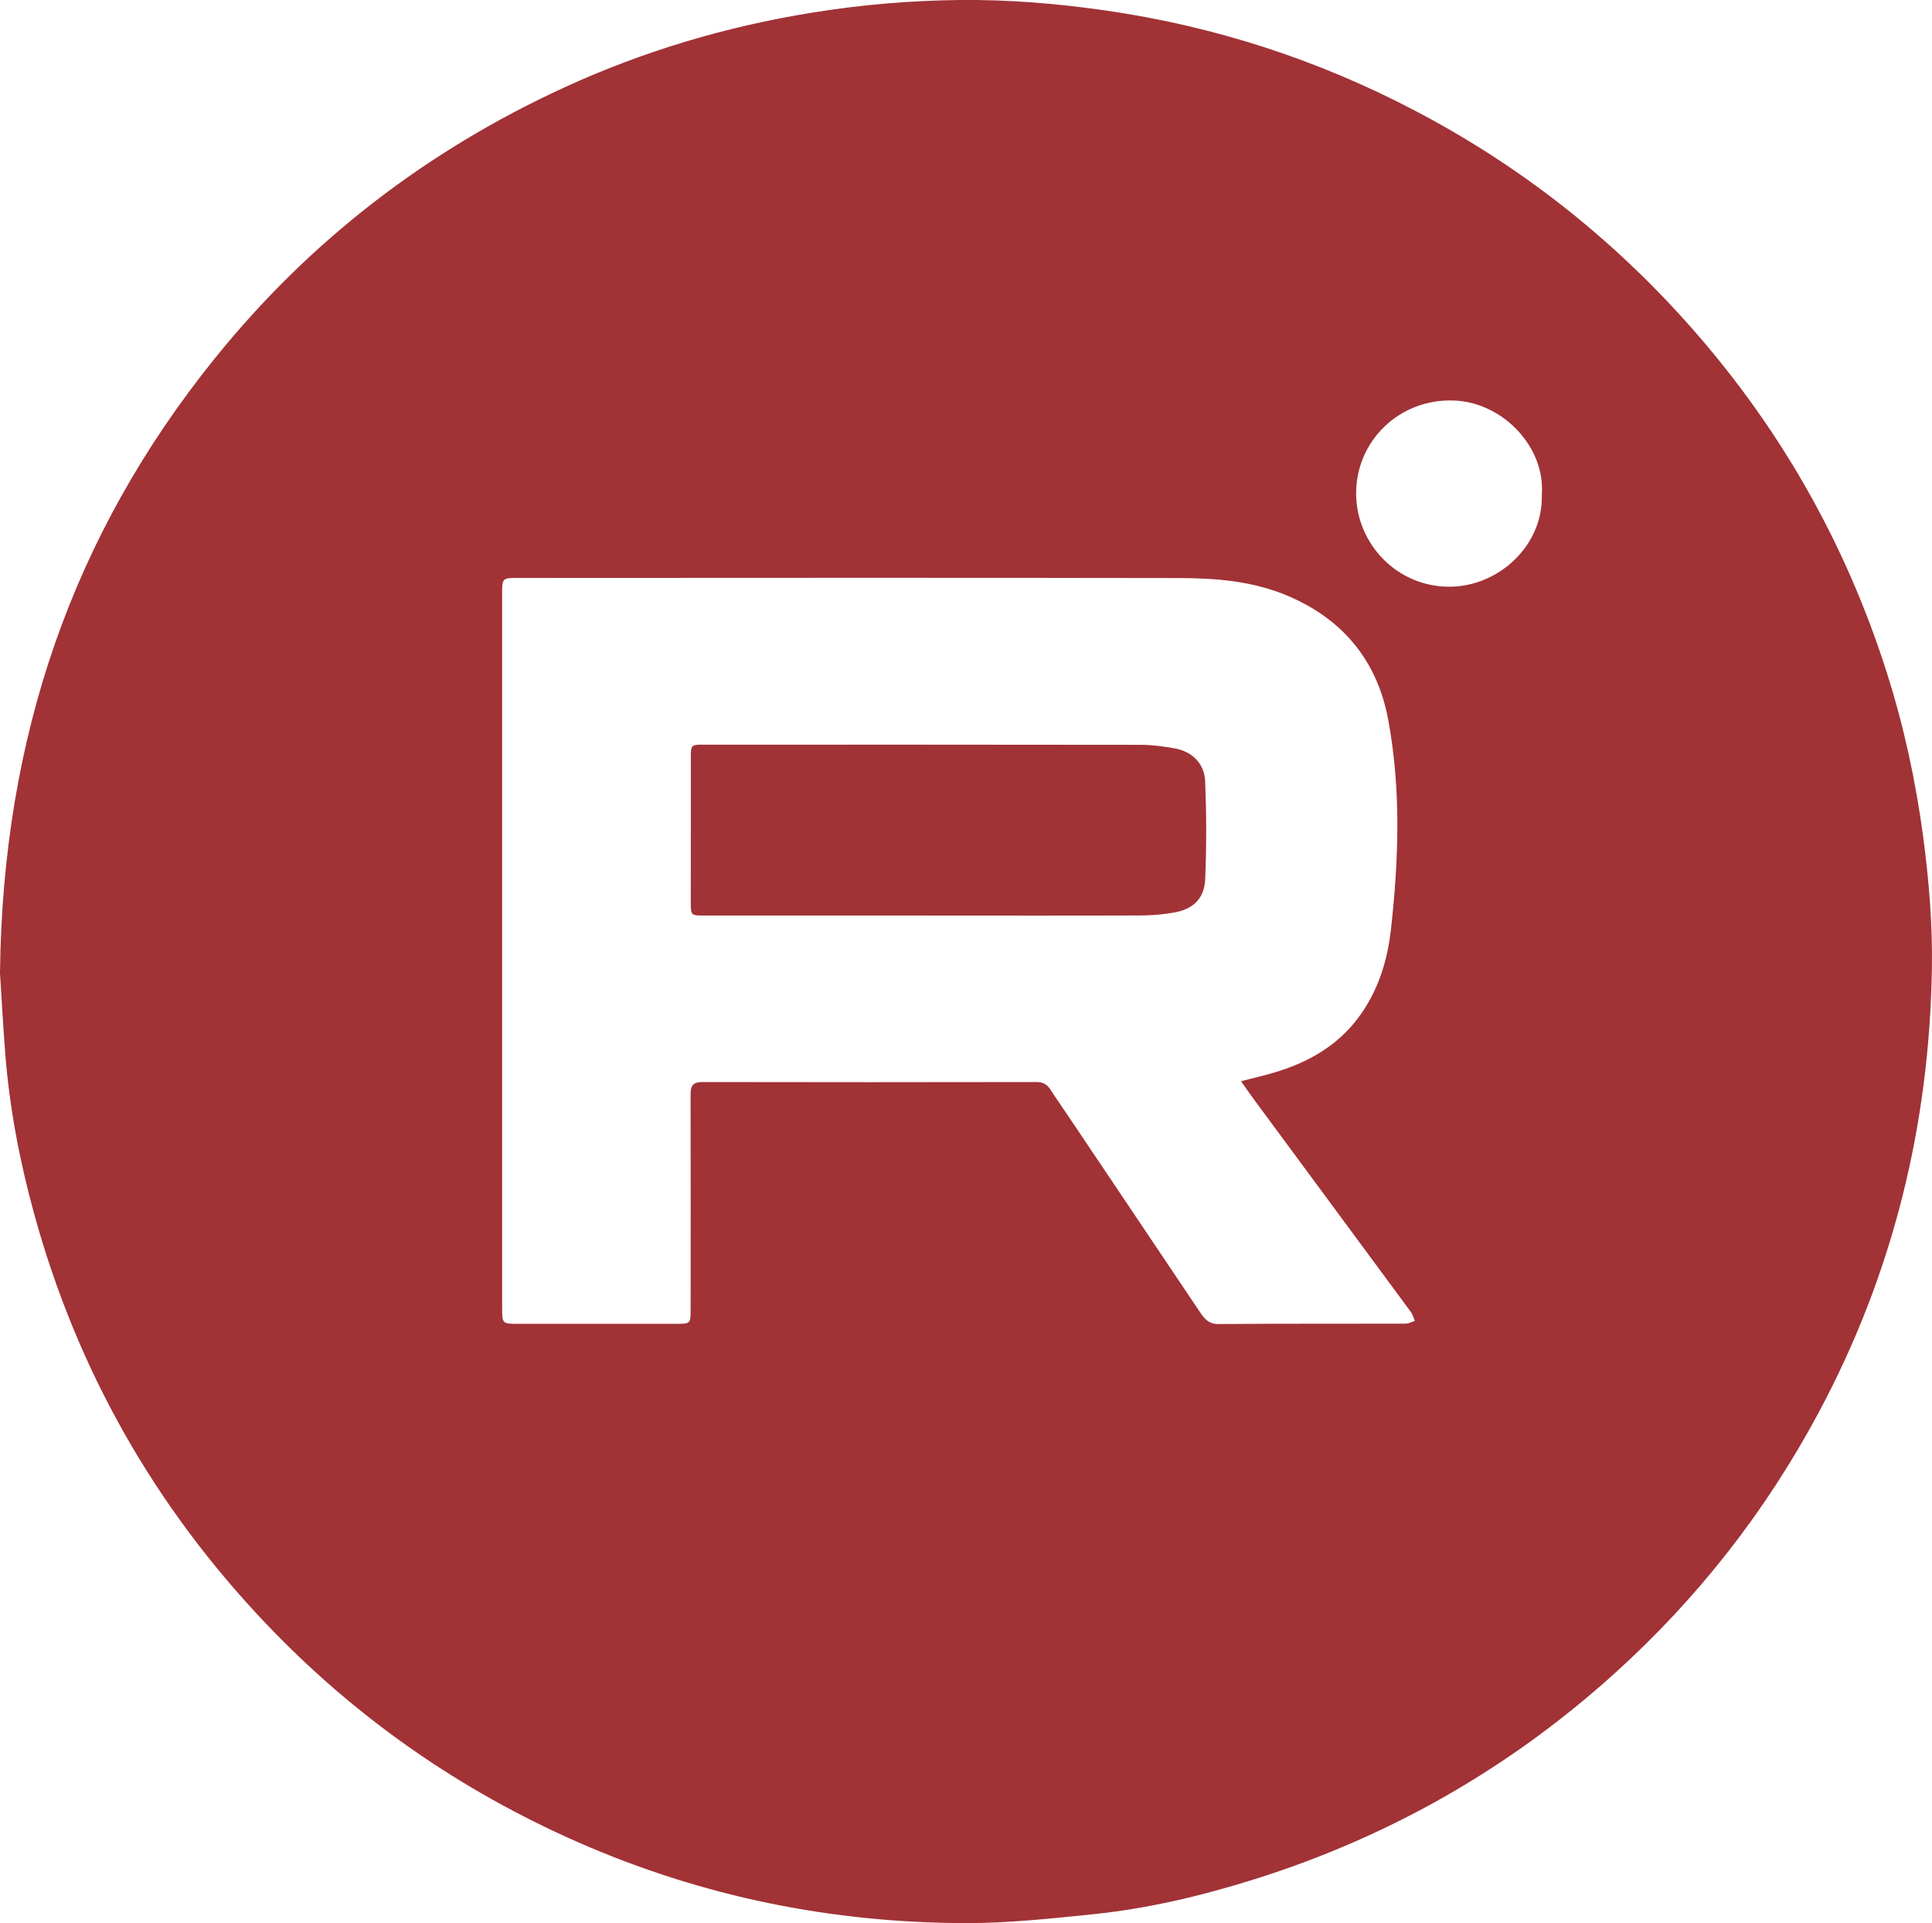
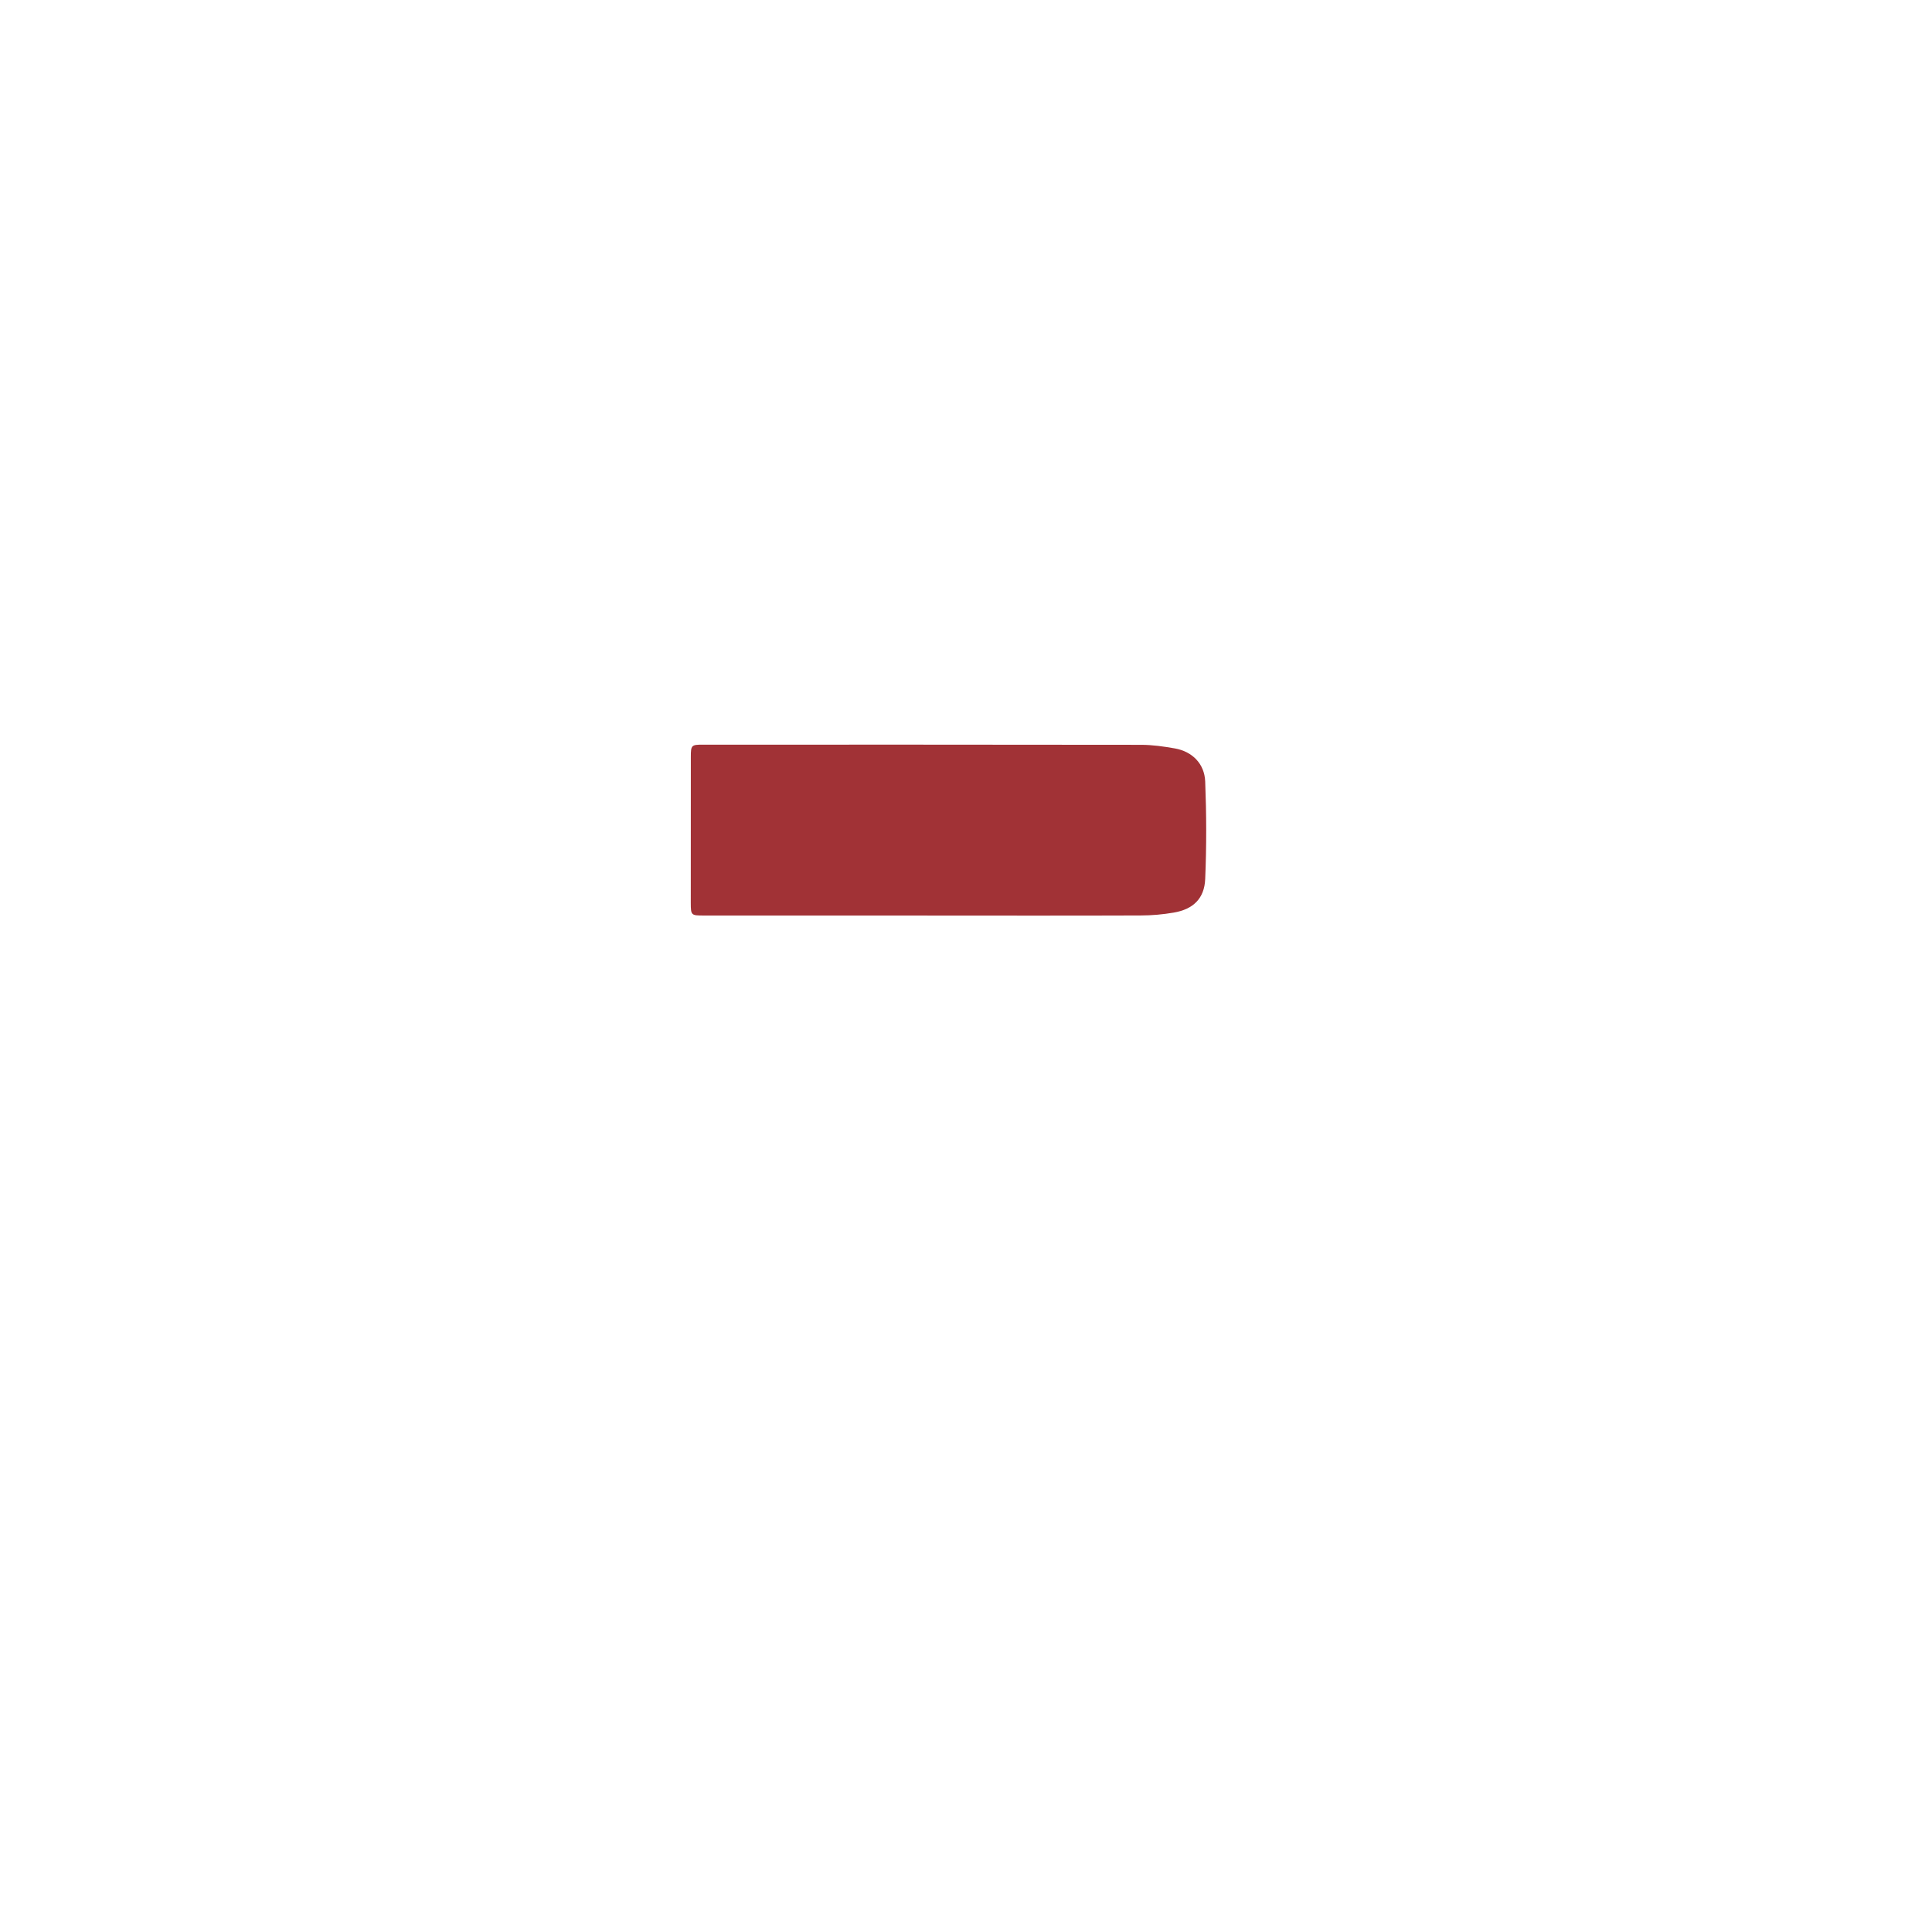
<svg xmlns="http://www.w3.org/2000/svg" id="_Слой_2" data-name="Слой 2" viewBox="0 0 363.78 362.21">
  <defs>
    <style> .cls-1 { fill: #a13236; } </style>
  </defs>
  <g id="_Слой_1-2" data-name="Слой 1">
    <g>
-       <path class="cls-1" d="m0,183.13c.52-44.42,13.7-82.41,40.38-115.55,17.92-22.26,40.01-39.24,65.96-51.15,14.9-6.84,30.49-11.46,46.71-14.07C162.21.88,171.44.1,180.7,0c9.2-.09,18.38.66,27.52,1.98,20.59,2.98,40.06,9.31,58.45,18.99,19.09,10.04,35.86,23.08,50.32,39.09,17.64,19.52,30.44,41.82,38.37,66.9,3.15,9.97,5.35,20.15,6.74,30.52,1.11,8.32,1.8,16.67,1.66,25.04-.49,29.52-7.36,57.45-21.33,83.54-9.95,18.59-22.75,34.95-38.39,49.09-19.75,17.85-42.33,30.75-67.71,38.75-9.97,3.14-20.12,5.56-30.53,6.63-7.91.81-15.86,1.68-23.8,1.67-25.28-.03-49.62-4.94-72.85-15.1-22.59-9.88-42.41-23.72-59.36-41.61-20.83-21.99-35.32-47.61-43.35-76.84-2.72-9.91-4.66-19.97-5.45-30.23-.44-5.75-.76-11.5-1-15.3Zm233.69,20.5c2.25-.58,4.27-1.04,6.26-1.63,6.24-1.86,11.73-4.92,15.73-10.22,3.73-4.93,5.55-10.7,6.22-16.7,1.47-13.16,1.92-26.38-.5-39.47-2.05-11.1-8.47-18.94-18.9-23.38-6.54-2.79-13.52-3.35-20.49-3.36-41.67-.08-83.34-.03-125.01-.02-2.23,0-2.45.21-2.45,2.46,0,45.06,0,90.13,0,135.19,0,2.74.1,2.83,2.8,2.83,10,0,20,0,30,0,2.65,0,2.69-.05,2.69-2.71,0-13.51.03-27.03-.01-40.54,0-1.69.54-2.29,2.27-2.29,20.95.04,41.91.04,62.86,0,1.22,0,2,.43,2.64,1.43,1.15,1.81,2.39,3.55,3.58,5.33,8.19,12.19,16.39,24.38,24.57,36.58.85,1.27,1.66,2.26,3.49,2.24,11.73-.09,23.45-.04,35.18-.07.59,0,1.18-.33,1.78-.51-.24-.57-.39-1.21-.75-1.7-9.88-13.41-19.78-26.81-29.68-40.21-.76-1.03-1.48-2.1-2.3-3.26Zm56.61-110.31c.78-9-7.21-17.47-16.39-17.88-10.46-.47-18.74,7.73-18.56,17.8.16,9.16,7.58,17.19,17.41,17.26,9.37.07,17.78-7.74,17.55-17.18Z" />
-       <path class="cls-1" d="m174.63,172.43c-14.04,0-28.09,0-42.13,0-2.37,0-2.42-.05-2.43-2.37,0-9.16,0-18.33.01-27.49,0-2.23.1-2.32,2.3-2.32,27.49,0,54.99-.01,82.48.03,2.12,0,4.27.31,6.37.68,3.24.58,5.56,2.85,5.7,6.22.24,6.11.26,12.25,0,18.37-.15,3.7-2.28,5.71-5.93,6.33-2.04.35-4.14.54-6.21.54-13.39.05-26.78.02-40.17.02h0Z" />
+       <path class="cls-1" d="m174.63,172.43c-14.04,0-28.09,0-42.13,0-2.37,0-2.42-.05-2.43-2.37,0-9.16,0-18.33.01-27.49,0-2.23.1-2.32,2.3-2.32,27.49,0,54.99-.01,82.48.03,2.12,0,4.27.31,6.37.68,3.24.58,5.56,2.85,5.7,6.22.24,6.11.26,12.25,0,18.37-.15,3.7-2.28,5.71-5.93,6.33-2.04.35-4.14.54-6.21.54-13.39.05-26.78.02-40.17.02Z" />
    </g>
  </g>
</svg>